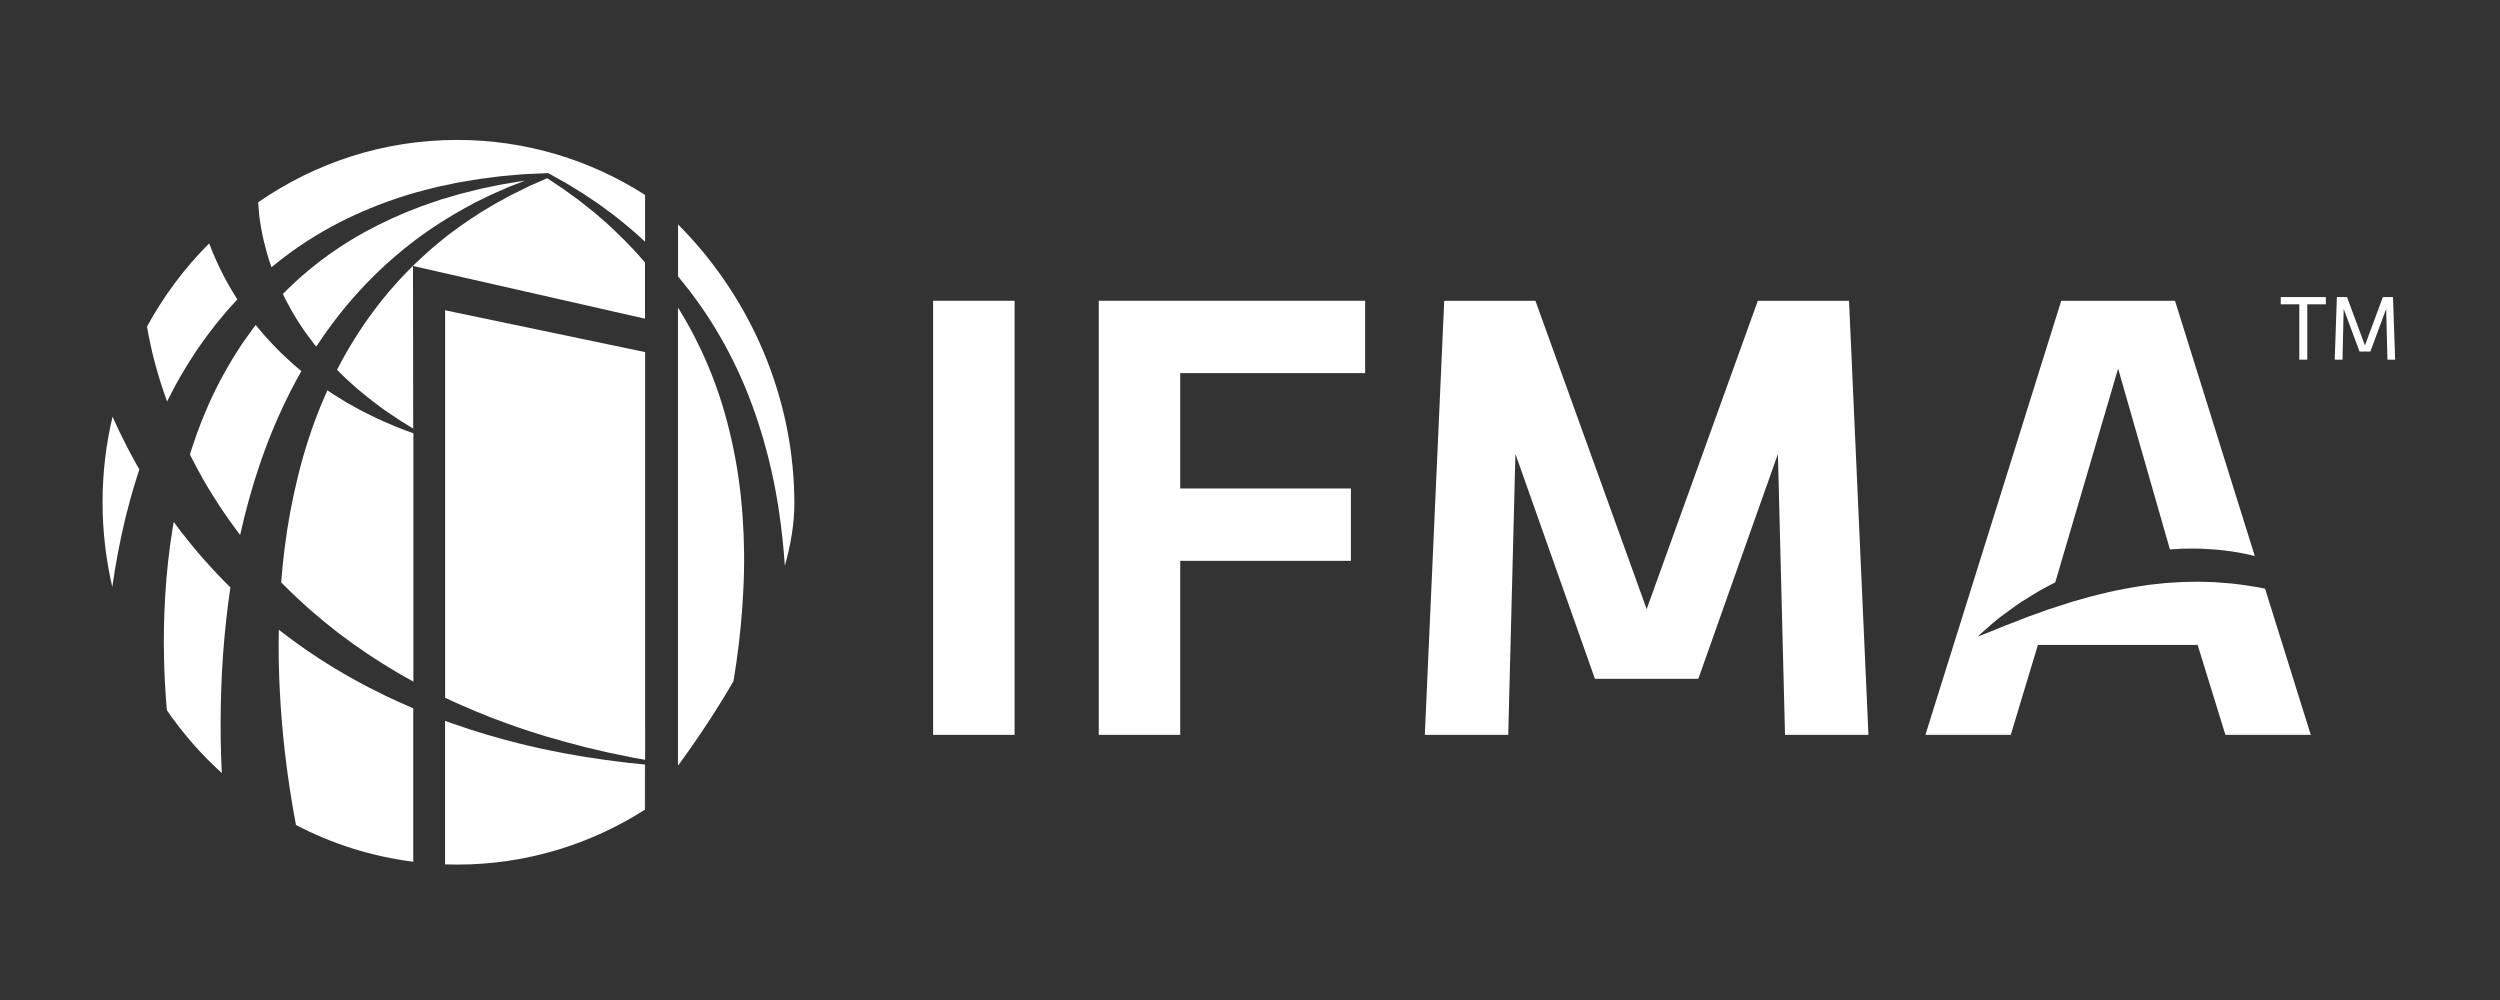
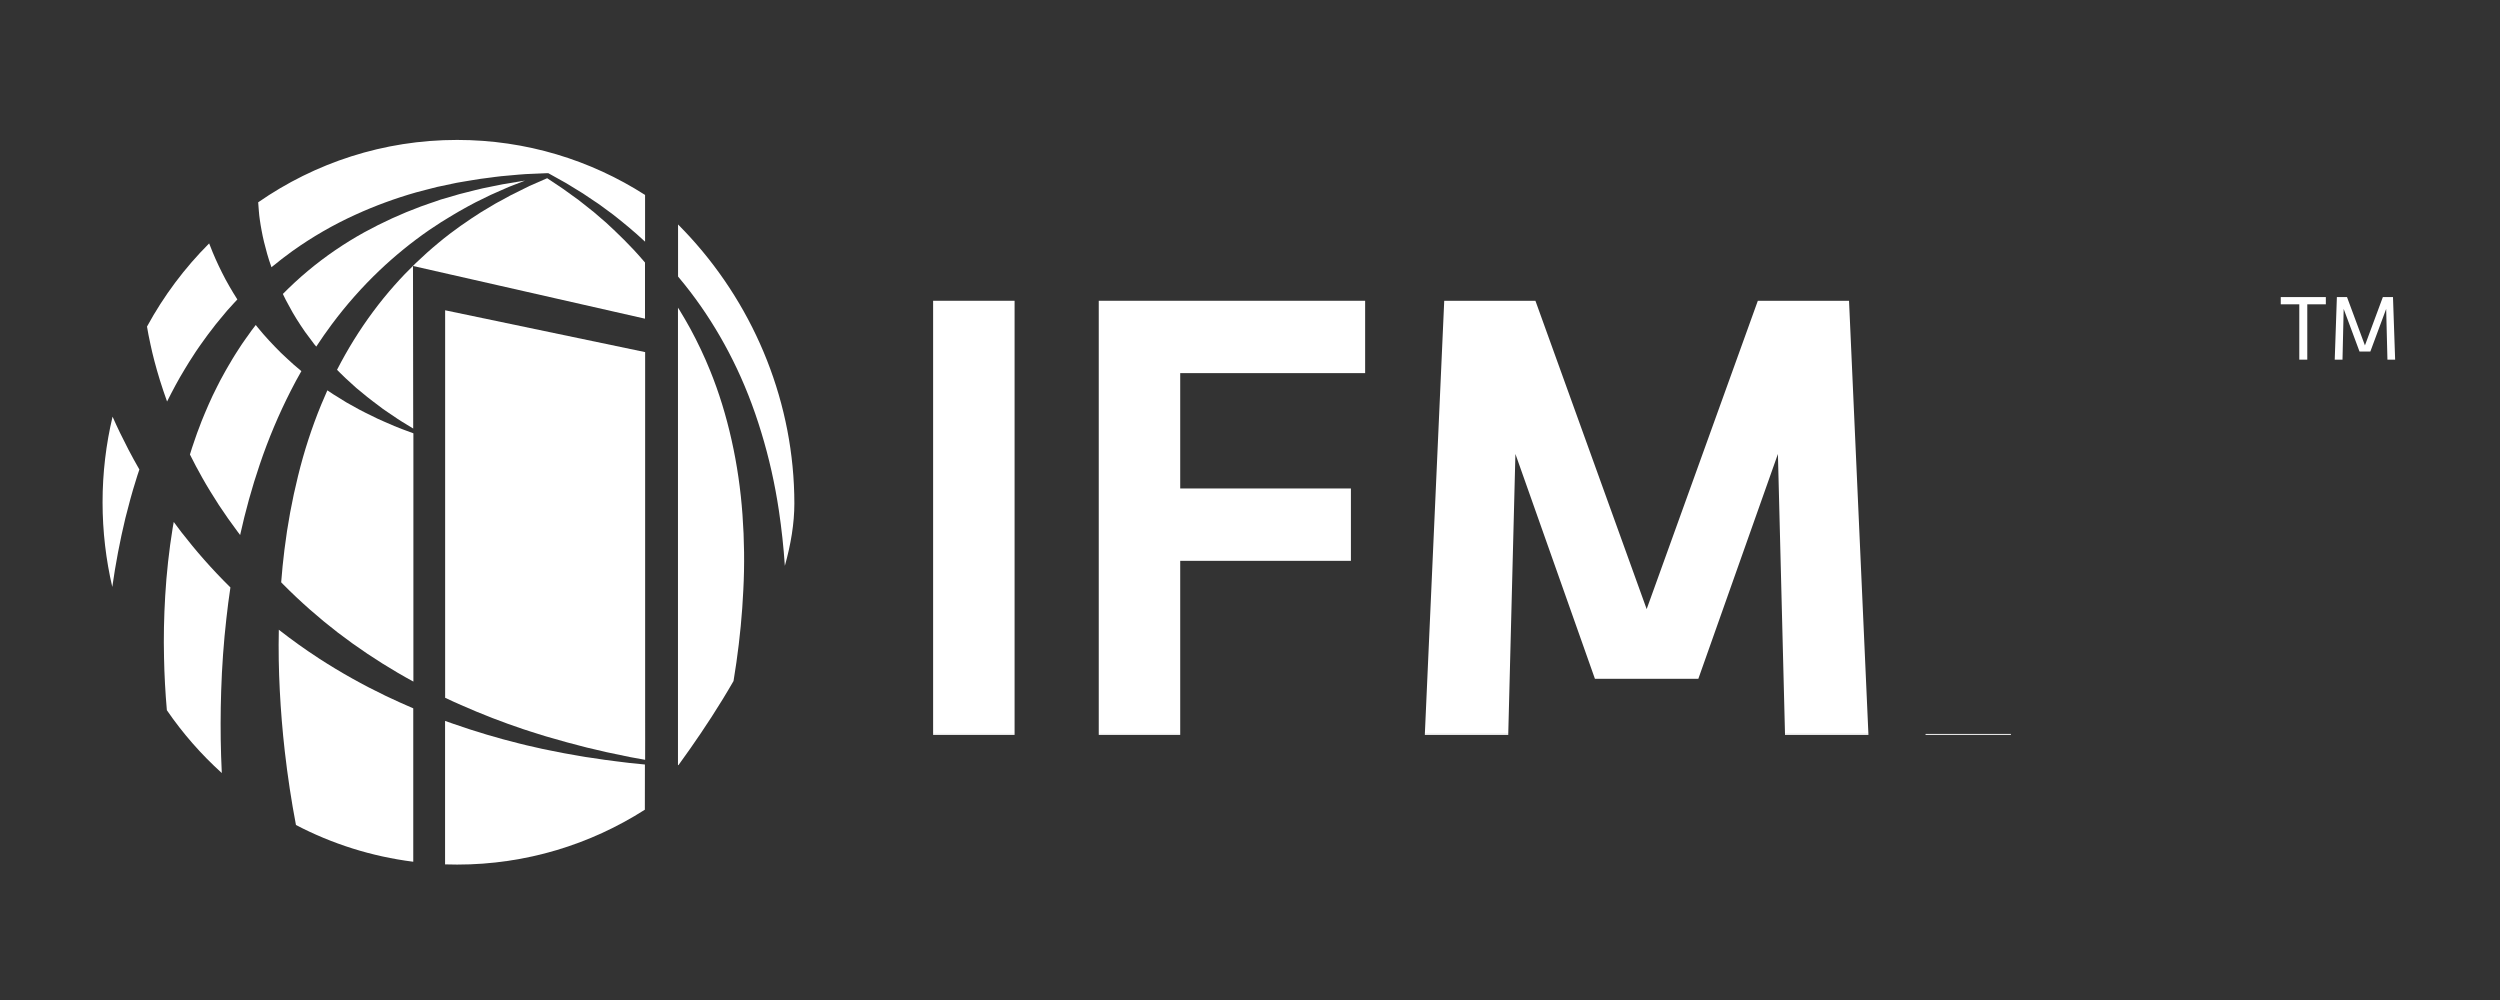
<svg xmlns="http://www.w3.org/2000/svg" width="100%" height="100%" viewBox="0 0 185 74" version="1.1" xml:space="preserve" style="fill-rule:evenodd;clip-rule:evenodd;stroke-linejoin:round;stroke-miterlimit:2;">
  <rect x="0" y="0" width="185" height="74" fill="#333333" stroke="none" />
  <rect x="69.051" y="22.257" width="6.028" height="32.056" style="fill:white;fill-rule:nonzero;" />
  <rect x="69.051" y="54.313" width="6.028" height="0.067" style="fill:white;fill-rule:nonzero;" />
  <rect x="81.308" y="54.313" width="6.028" height="0.067" style="fill:white;fill-rule:nonzero;" />
  <path d="M99.967,41.502L99.967,36.147L87.336,36.147L87.336,27.611L101.02,27.611L101.02,22.257L81.308,22.257L81.308,54.313L87.336,54.313L87.336,41.502L99.967,41.502Z" style="fill:white;fill-rule:nonzero;" />
  <rect x="105.439" y="54.313" width="6.172" height="0.067" style="fill:white;fill-rule:nonzero;" />
  <path d="M130.08,22.257L121.853,45.073L113.621,22.257L106.873,22.257L105.439,54.313L111.611,54.313L112.141,33.593L118.025,50.233L125.676,50.233L131.566,33.593L132.09,54.313L138.262,54.313L136.828,22.257L130.08,22.257Z" style="fill:white;fill-rule:nonzero;" />
  <rect x="132.09" y="54.313" width="6.172" height="0.067" style="fill:white;fill-rule:nonzero;" />
-   <path d="M164.66,54.313L164.681,54.38L171.002,54.38L170.981,54.313L164.66,54.313Z" style="fill:white;fill-rule:nonzero;" />
  <path d="M142.502,54.313L142.481,54.38L148.797,54.38L148.818,54.313L142.502,54.313Z" style="fill:white;fill-rule:nonzero;" />
-   <path d="M167.157,43.47C166.263,43.316 165.348,43.177 164.403,43.121L164.048,43.095L163.868,43.079L163.689,43.074C163.452,43.069 163.216,43.064 162.974,43.054C162.738,43.038 162.496,43.054 162.26,43.054L161.541,43.064L160.821,43.11L160.461,43.131L160.282,43.141L160.102,43.162C159.865,43.187 159.624,43.213 159.387,43.239L159.033,43.275L158.678,43.331C157.738,43.465 156.813,43.64 155.924,43.845C155.482,43.958 155.04,44.051 154.613,44.169C154.187,44.287 153.771,44.416 153.359,44.523C152.953,44.647 152.563,44.786 152.183,44.904C151.993,44.965 151.802,45.022 151.617,45.084C151.432,45.15 151.258,45.217 151.078,45.279C150.723,45.402 150.384,45.531 150.06,45.644C149.737,45.762 149.438,45.896 149.151,46.003C148.863,46.111 148.596,46.219 148.339,46.312L147.984,46.456L147.66,46.589C146.833,46.934 146.345,47.108 146.345,47.108C146.345,47.108 146.72,46.749 147.409,46.163C147.583,46.019 147.773,45.849 147.989,45.685C148.205,45.52 148.447,45.346 148.704,45.161L149.099,44.873L149.526,44.575C149.824,44.385 150.143,44.189 150.477,43.984C150.646,43.881 150.816,43.778 150.99,43.676C151.165,43.578 151.35,43.48 151.535,43.383C151.715,43.285 151.9,43.192 152.09,43.095L156.741,27.277L160.574,40.659L160.657,40.654C160.924,40.638 161.191,40.618 161.453,40.602C161.72,40.602 161.988,40.597 162.255,40.597C162.522,40.597 162.789,40.592 163.051,40.613C163.586,40.644 164.115,40.669 164.634,40.741C165.395,40.823 166.14,40.967 166.854,41.147L160.95,22.257L152.532,22.257L142.501,54.313L148.817,54.313L150.805,47.725L162.625,47.725L164.66,54.313L170.976,54.313L167.615,43.562L167.157,43.47Z" style="fill:white;fill-rule:nonzero;" />
  <path d="M47.725,56.219L47.735,56.219L47.735,53.131L47.725,56.219Z" style="fill:white;fill-rule:nonzero;" />
  <path d="M16.367,51.127C16.424,49.328 16.552,47.525 16.752,45.772C16.835,45.001 16.937,44.231 17.051,43.47C16.377,42.807 15.73,42.124 15.118,41.43C14.517,40.752 13.957,40.063 13.417,39.374C13.227,39.123 13.042,38.876 12.857,38.624L12.78,39.056C12.508,40.731 12.323,42.427 12.225,44.097C12.133,45.654 12.102,47.185 12.138,48.65C12.163,49.96 12.235,51.266 12.348,52.556C13.52,54.267 14.887,55.824 16.413,57.206C16.393,56.78 16.377,56.358 16.362,55.932C16.311,54.339 16.316,52.72 16.367,51.127Z" style="fill:white;fill-rule:nonzero;" />
  <path d="M11.839,28.156C11.993,28.65 12.168,29.169 12.363,29.713C12.738,28.963 13.18,28.12 13.684,27.298C13.884,26.959 14.1,26.62 14.316,26.291L14.496,26.013L14.778,25.602L14.932,25.386L15.087,25.17L15.38,24.765L15.611,24.466C15.832,24.168 16.068,23.865 16.315,23.577L16.479,23.382L16.793,23.002L17.296,22.447L17.564,22.159C17.363,21.83 17.153,21.512 16.973,21.183C16.875,21.008 16.777,20.838 16.685,20.669C16.598,20.499 16.505,20.325 16.423,20.16C16.084,19.482 15.786,18.819 15.549,18.192L15.477,18.012C13.668,19.821 12.116,21.892 10.878,24.168C10.935,24.523 11.022,24.975 11.14,25.51C11.294,26.244 11.525,27.139 11.839,28.156Z" style="fill:white;fill-rule:nonzero;" />
  <path d="M9.645,36.939L9.841,36.245L10.164,35.191L10.314,34.744C10.026,34.241 9.753,33.747 9.502,33.264C9.06,32.416 8.669,31.604 8.33,30.834C7.847,32.863 7.59,34.986 7.59,37.17C7.59,39.328 7.842,41.425 8.309,43.434C8.551,41.733 8.875,40.017 9.281,38.331L9.645,36.939Z" style="fill:white;fill-rule:nonzero;" />
  <path d="M28.546,51.497C26.876,50.695 25.216,49.77 23.623,48.737C22.595,48.069 21.598,47.355 20.632,46.6C20.601,48.085 20.627,49.59 20.704,51.091C20.781,52.592 20.904,54.108 21.074,55.598C21.285,57.448 21.562,59.272 21.901,61.05C24.563,62.443 27.492,63.378 30.581,63.769L30.581,52.417C29.902,52.124 29.224,51.821 28.546,51.497Z" style="fill:white;fill-rule:nonzero;" />
  <path d="M46.553,56.456C45.993,56.384 45.396,56.317 44.769,56.23C44.456,56.183 44.137,56.137 43.809,56.086C43.644,56.06 43.48,56.039 43.31,56.014C43.14,55.988 42.976,55.957 42.801,55.926C42.457,55.865 42.108,55.803 41.753,55.741C41.398,55.675 41.033,55.597 40.669,55.526C40.484,55.49 40.299,55.449 40.114,55.413C39.929,55.371 39.739,55.325 39.548,55.284C39.168,55.197 38.783,55.115 38.397,55.012C36.845,54.626 35.221,54.148 33.562,53.568C33.356,53.496 33.145,53.424 32.935,53.347L32.935,63.964C33.233,63.974 33.526,63.979 33.829,63.979C38.932,63.979 43.69,62.489 47.719,59.919L47.724,56.574C47.354,56.533 46.964,56.497 46.553,56.456Z" style="fill:white;fill-rule:nonzero;" />
  <path d="M19.23,16.285C19.271,16.532 19.302,16.789 19.358,17.056C19.456,17.596 19.595,18.171 19.769,18.783L19.908,19.245C19.959,19.399 20.016,19.554 20.067,19.713L20.088,19.775C20.592,19.358 21.106,18.963 21.64,18.577C23.089,17.544 24.656,16.635 26.311,15.884C27.75,15.227 29.261,14.672 30.797,14.235C31.029,14.168 31.26,14.112 31.481,14.055L31.841,13.963L32.344,13.834L33.799,13.526C34.004,13.49 34.205,13.454 34.4,13.423L34.713,13.371L35.022,13.32C35.212,13.289 35.392,13.259 35.571,13.233L36.363,13.13L36.625,13.094C36.789,13.073 36.944,13.053 37.098,13.038L38.418,12.919C38.588,12.904 38.752,12.889 38.907,12.883L40.433,12.817L40.577,12.817L41.903,13.557L43.141,14.317L44.035,14.918L44.153,14.995L44.364,15.139L45.376,15.884C46.091,16.445 46.903,17.108 47.735,17.884L47.735,14.425C43.706,11.845 38.937,10.355 33.829,10.355C28.372,10.355 23.305,12.056 19.106,14.97C19.117,15.16 19.132,15.371 19.153,15.592C19.163,15.813 19.199,16.044 19.23,16.285Z" style="fill:white;fill-rule:nonzero;" />
  <path d="M29.903,31.81C29.671,31.717 29.419,31.635 29.168,31.522C28.911,31.409 28.643,31.296 28.366,31.173L27.939,30.982L27.503,30.767L27.05,30.546L26.588,30.309C26.28,30.14 25.961,29.96 25.637,29.78C25.319,29.585 24.995,29.384 24.666,29.179L24.224,28.886C24.07,29.235 23.916,29.59 23.767,29.95C23.073,31.64 22.497,33.413 22.055,35.222C21.613,37.005 21.274,38.84 21.048,40.685C20.951,41.476 20.868,42.283 20.807,43.09L20.976,43.264C22.215,44.513 23.561,45.7 24.985,46.8C26.413,47.895 27.914,48.897 29.45,49.796C29.831,50.017 30.211,50.233 30.591,50.438L30.591,32.067L30.555,32.051C30.344,31.979 30.129,31.897 29.903,31.81Z" style="fill:white;fill-rule:nonzero;" />
  <path d="M22.303,27.462L22.21,27.385C22.051,27.252 21.892,27.118 21.732,26.98C21.419,26.702 21.11,26.409 20.797,26.116C20.196,25.515 19.605,24.893 19.075,24.235L18.926,24.05L18.603,24.472L18.346,24.837L18.197,25.042C17.996,25.315 17.811,25.602 17.631,25.88L17.426,26.198L17.195,26.574L17.066,26.795L16.938,27.01L16.717,27.391L16.552,27.689C16.383,27.992 16.213,28.305 16.059,28.624C15.612,29.487 15.232,30.397 14.913,31.178L14.759,31.589C14.646,31.877 14.533,32.18 14.435,32.478L14.209,33.141L14.055,33.634C14.337,34.205 14.646,34.78 14.975,35.366C15.345,36.029 15.761,36.692 16.192,37.365C16.634,38.033 17.102,38.706 17.601,39.369L17.77,39.59C18.161,37.823 18.644,36.07 19.219,34.38C19.857,32.488 20.633,30.649 21.522,28.907C21.773,28.408 22.035,27.93 22.303,27.462Z" style="fill:white;fill-rule:nonzero;" />
  <path d="M47.736,19.435L47.587,19.261C46.656,18.171 45.695,17.257 44.878,16.501L43.943,15.694L43.753,15.545L43.645,15.458L42.813,14.8L41.651,13.963L40.49,13.187L39.179,13.762L37.782,14.456L36.975,14.898L36.856,14.959L36.641,15.078L35.577,15.715C34.647,16.311 33.547,17.051 32.453,17.966C31.271,18.942 30.176,20.001 29.189,21.116C28.09,22.354 27.082,23.716 26.188,25.155C25.751,25.859 25.335,26.599 24.94,27.365L25.171,27.596L25.566,27.981C25.839,28.228 26.106,28.475 26.368,28.711C26.646,28.937 26.913,29.158 27.175,29.374L27.571,29.682L27.961,29.975L28.341,30.263L28.717,30.52C28.963,30.69 29.2,30.849 29.431,31.003C29.657,31.157 29.883,31.286 30.089,31.414C30.263,31.517 30.423,31.62 30.577,31.712L30.561,19.682L47.73,23.583L47.73,19.435L47.736,19.435Z" style="fill:white;fill-rule:nonzero;" />
  <path d="M47.735,26.055L32.94,22.961L32.94,51.636C33.331,51.821 33.722,52.001 34.112,52.17C35.669,52.859 37.216,53.455 38.706,53.954C39.076,54.082 39.451,54.19 39.811,54.308C39.996,54.365 40.176,54.421 40.356,54.478C40.536,54.529 40.716,54.581 40.895,54.632C41.25,54.735 41.6,54.838 41.944,54.93C42.293,55.017 42.632,55.11 42.961,55.197C43.126,55.238 43.29,55.285 43.455,55.326C43.619,55.362 43.778,55.403 43.943,55.439C44.267,55.516 44.575,55.588 44.883,55.66C45.495,55.793 46.081,55.911 46.63,56.025C47.016,56.091 47.386,56.158 47.735,56.225L47.74,53.137L47.74,26.055L47.735,26.055Z" style="fill:white;fill-rule:nonzero;" />
  <path d="M22.575,24.559C22.801,24.867 23.027,25.175 23.264,25.484L23.403,25.648C23.773,25.083 24.153,24.538 24.543,24.014C25.617,22.57 26.81,21.224 28.079,20.016C29.209,18.942 30.448,17.93 31.758,17.025L32.653,16.434C32.848,16.311 33.043,16.193 33.233,16.08L33.531,15.9L33.68,15.812L33.958,15.648L34.369,15.417L34.657,15.257C34.837,15.16 35.001,15.067 35.176,14.98L36.306,14.425L36.543,14.322L36.666,14.266L37.648,13.834L38.85,13.366L38.485,13.423L37.185,13.639L36.733,13.731L36.471,13.783L35.695,13.942C35.525,13.978 35.356,14.019 35.181,14.065L34.574,14.219C34.389,14.266 34.199,14.312 34.004,14.363L32.611,14.769L32.139,14.934L31.789,15.052C31.578,15.124 31.358,15.196 31.147,15.278C29.703,15.812 28.3,16.455 26.969,17.184C25.468,18.012 24.06,18.978 22.776,20.052C22.128,20.592 21.517,21.162 20.931,21.753C21.069,22.046 21.218,22.339 21.383,22.627C21.727,23.289 22.138,23.927 22.575,24.559Z" style="fill:white;fill-rule:nonzero;" />
  <path d="M54.944,38.09C54.81,36.229 54.543,34.374 54.142,32.586C53.736,30.762 53.202,29.03 52.554,27.437C52.123,26.368 51.629,25.33 51.09,24.333C50.828,23.855 50.555,23.387 50.273,22.925L50.17,22.77L50.17,56.615L50.206,56.62C50.483,56.235 50.782,55.824 51.085,55.387C52.097,53.943 53.217,52.247 54.281,50.397C54.358,49.94 54.425,49.482 54.492,49.03C54.749,47.242 54.923,45.433 55.006,43.655C55.103,41.795 55.078,39.924 54.944,38.09Z" style="fill:white;fill-rule:nonzero;" />
  <path d="M51.091,17.57C50.792,17.246 50.489,16.923 50.176,16.609L50.176,20.463C50.489,20.838 50.798,21.219 51.091,21.604C51.219,21.774 51.347,21.943 51.471,22.113C52.504,23.526 53.434,25.058 54.236,26.671C55.053,28.305 55.762,30.099 56.337,32C56.908,33.866 57.344,35.813 57.638,37.781C57.838,39.128 57.987,40.495 58.079,41.872C58.521,40.294 58.783,38.737 58.783,37.252C58.778,29.929 55.952,22.904 51.091,17.57Z" style="fill:white;fill-rule:nonzero;" />
  <path d="M47.72,59.914L47.72,59.93L47.735,59.904L47.72,59.914Z" style="fill:white;fill-rule:nonzero;" />
-   <path d="M47.725,56.569L47.72,59.914L47.735,59.904L47.735,56.569L47.725,56.569Z" style="fill:white;fill-rule:nonzero;" />
  <path d="M170.148,22.519L168.776,22.519L168.776,21.984L172.112,21.984L172.112,22.519L170.739,22.519L170.739,26.614L170.148,26.614L170.148,22.519Z" style="fill:white;fill-rule:nonzero;" />
  <path d="M176.331,21.984L175.005,25.561L173.679,21.984L172.929,21.984L172.77,26.614L173.345,26.614L173.432,22.858L174.604,26.013L175.406,26.013L176.577,22.858L176.67,26.614L177.24,26.614L177.081,21.984L176.331,21.984Z" style="fill:white;fill-rule:nonzero;" />
</svg>